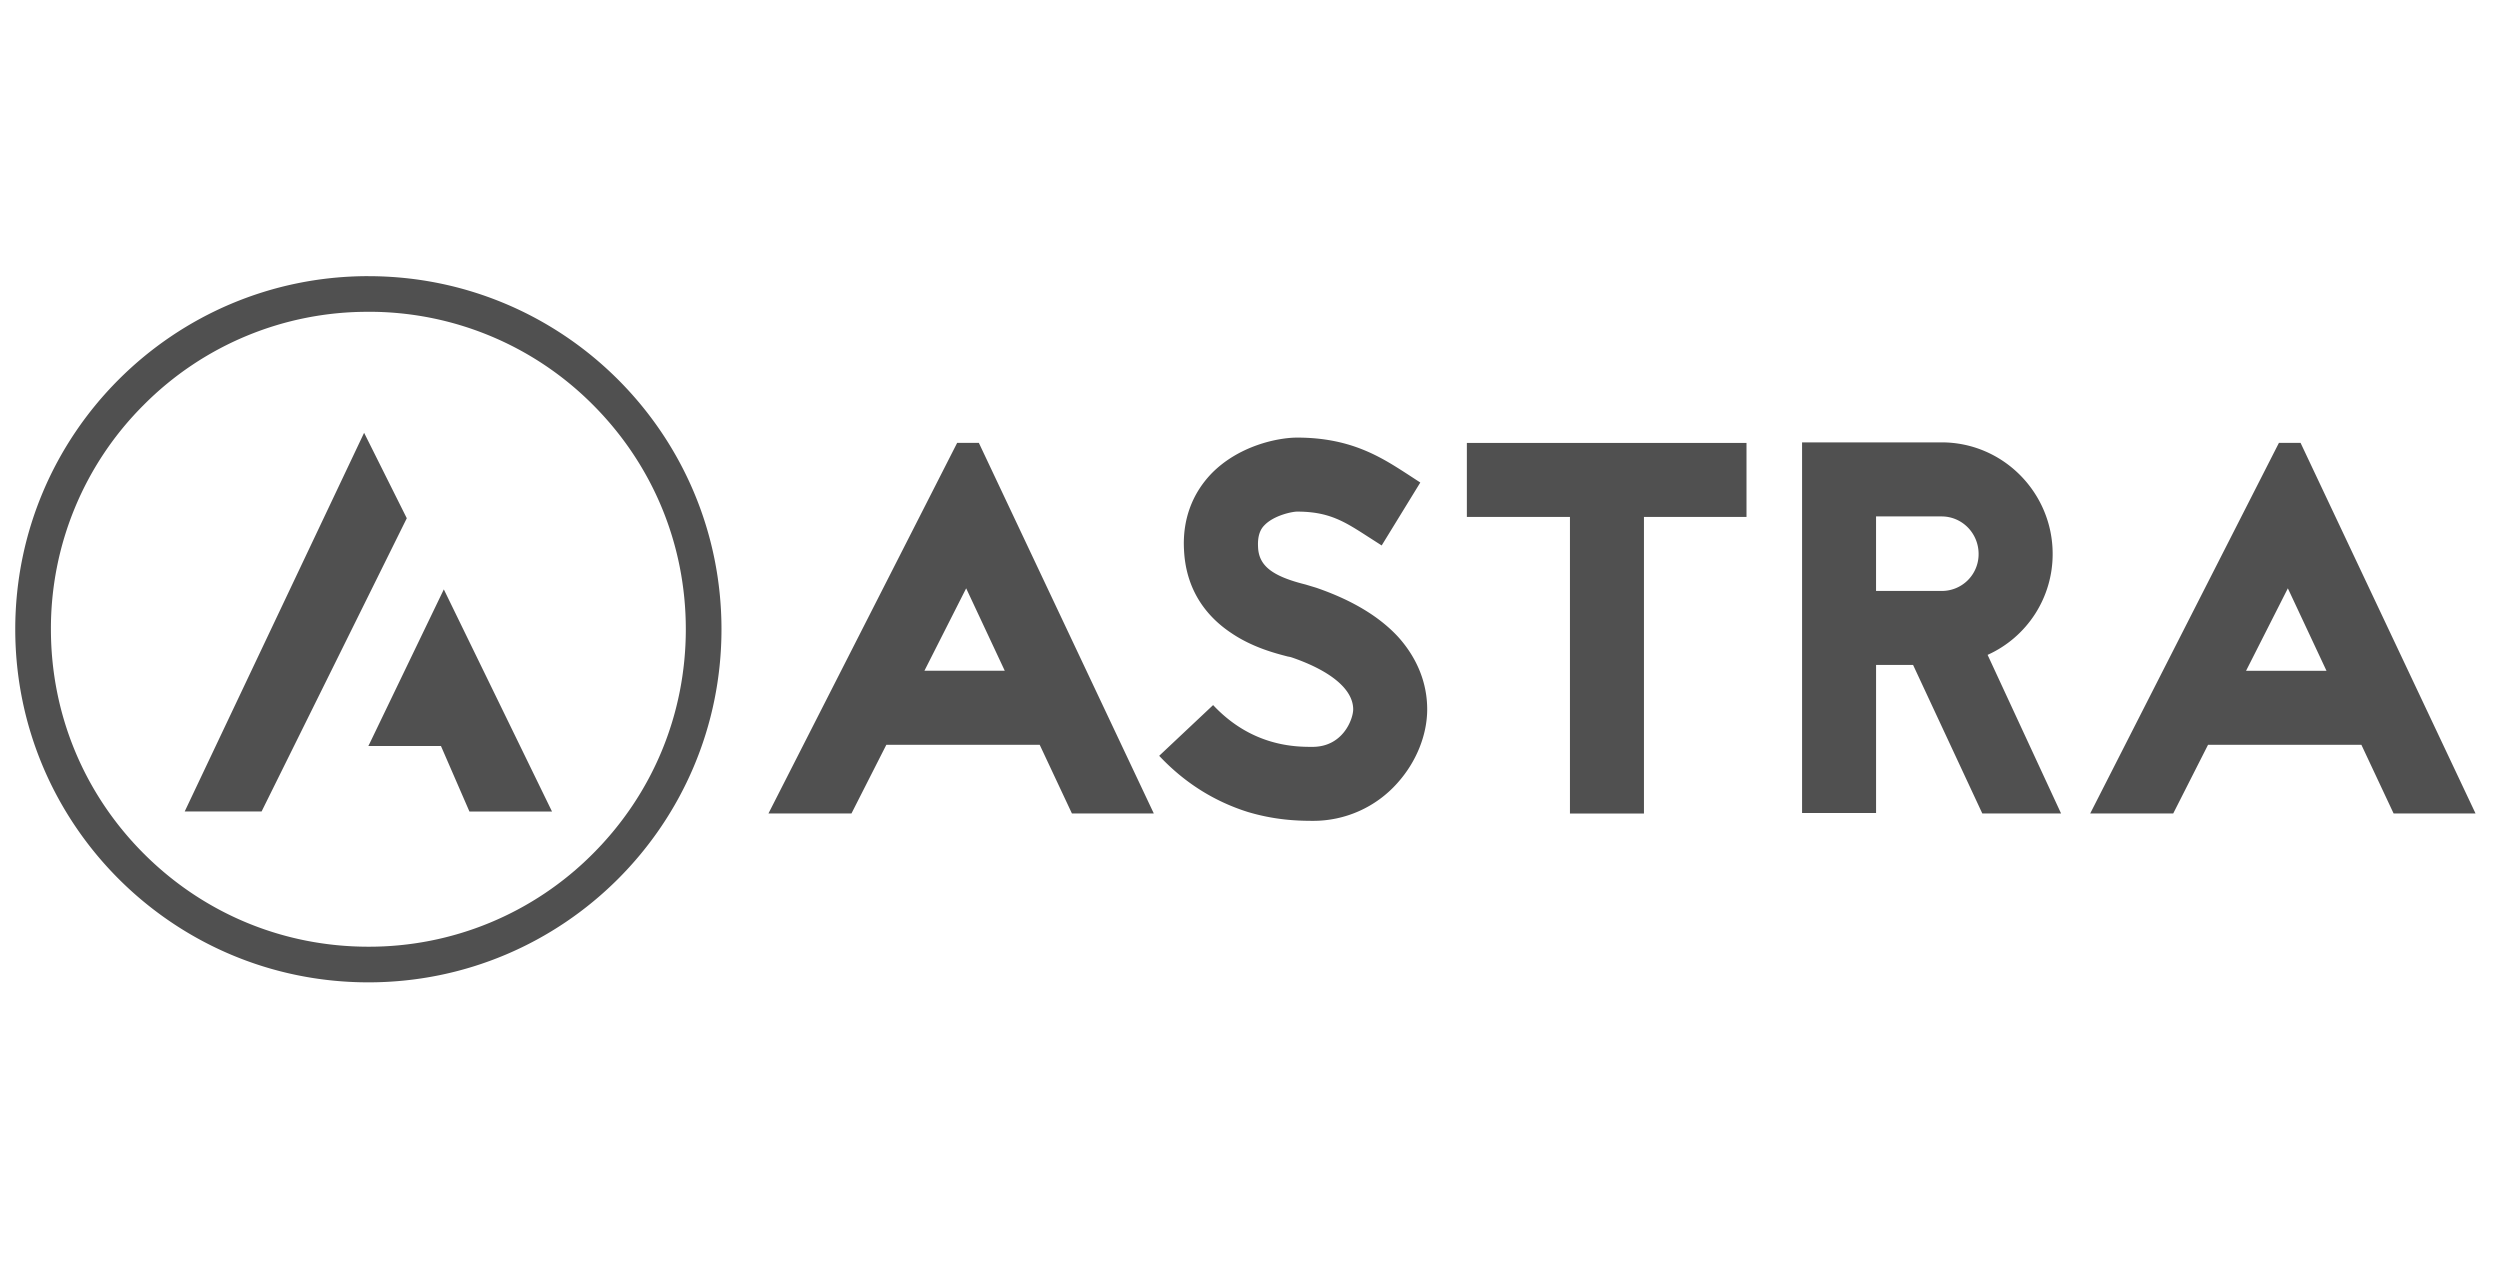
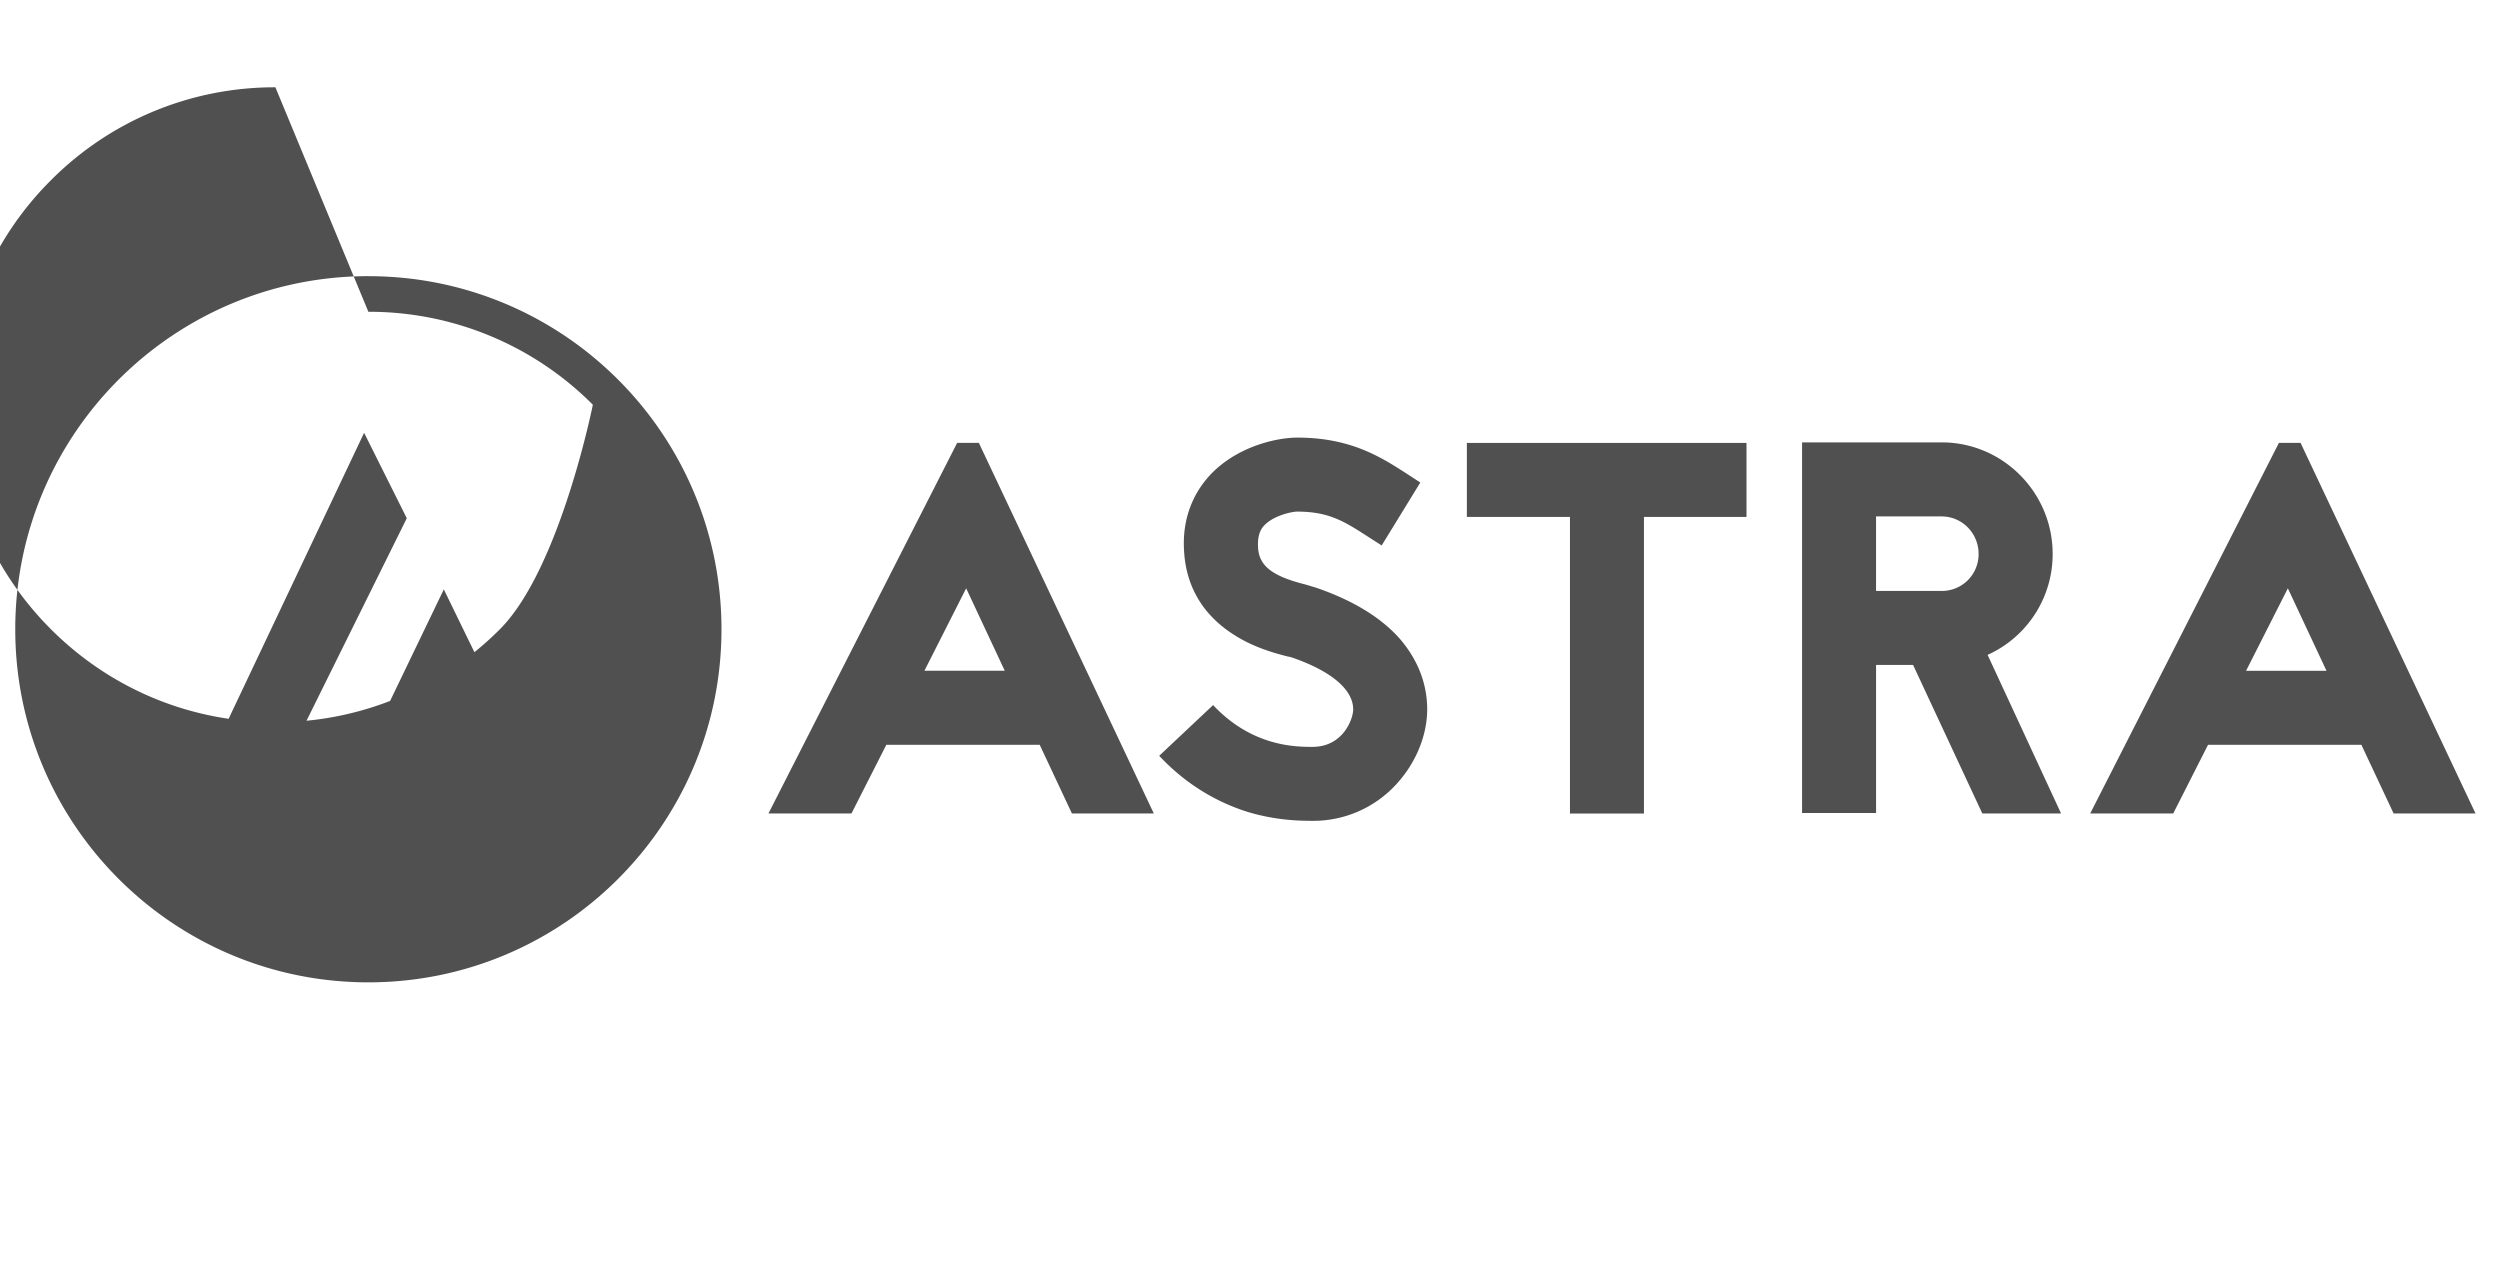
<svg xmlns="http://www.w3.org/2000/svg" width="98" height="50" fill="#505050">
-   <path d="M40.755 29.195h-6.01l-1.368 2.694h-3.254l7.398-14.529h.85l6.859 14.529h-3.21l-1.264-2.694zm-1.368-2.901l-1.513-3.232-1.637 3.232h3.15zm11.088-.56c-.477-.124-1.368-.352-2.197-.912-1.16-.767-1.803-1.886-1.865-3.275-.062-1.16.311-2.175 1.057-2.963 1.077-1.119 2.632-1.43 3.377-1.43 2.113 0 3.296.767 4.352 1.45l.477.311-1.514 2.467-.518-.332c-.933-.601-1.534-.995-2.798-.995-.187 0-.912.145-1.284.539-.123.124-.269.351-.247.829.02.746.538 1.16 1.865 1.491l.414.125c1.388.477 2.467 1.119 3.213 1.927.745.829 1.139 1.803 1.139 2.839 0 1.016-.435 2.073-1.16 2.881a4.41 4.41 0 0 1-3.336 1.491c-.642 0-1.514-.04-2.549-.352-1.305-.414-2.466-1.139-3.461-2.197l2.114-1.989c1.534 1.638 3.254 1.638 3.896 1.638 1.203 0 1.595-1.099 1.595-1.471 0-.788-.892-1.514-2.403-2.033l-.063-.019-.105-.02zm17.988-8.372v2.901h-4.02V31.89h-2.901V20.263h-4.041v-2.901h10.962zm9.244 14.527l-2.714-5.823h-1.451v5.803h-2.901V17.341h5.471c2.404 0 4.352 1.969 4.352 4.372a4.33 4.33 0 0 1-2.55 3.958l2.88 6.217h-3.087zm-4.166-11.645v2.921h2.569a1.44 1.44 0 0 0 1.451-1.451c0-.808-.642-1.47-1.451-1.47h-2.569zm19.026 8.951h-6.011l-1.366 2.694h-3.254l7.398-14.528h.849l6.859 14.528H93.83l-1.264-2.694zm-1.369-2.901l-1.514-3.232-1.638 3.232h3.152zM14.44 12.222a12.37 12.37 0 0 1 8.8 3.644c2.35 2.351 3.644 5.477 3.644 8.801s-1.295 6.45-3.644 8.8a12.37 12.37 0 0 1-8.8 3.644c-3.323 0-6.449-1.294-8.799-3.644s-3.645-5.476-3.645-8.8a12.37 12.37 0 0 1 3.644-8.8 12.36 12.36 0 0 1 8.8-3.644zm0-1.397C6.795 10.825.598 17.023.598 24.667S6.795 38.508 14.44 38.508s13.842-6.197 13.842-13.841-6.197-13.841-13.842-13.841zm-.167 6.141L7.24 31.81h3.014l5.692-11.495-1.673-3.349zm3.125 6.138l-2.903 6.028-.056.112h.056 2.791l1.116 2.568h3.237l-4.241-8.708z" />
+   <path d="M40.755 29.195h-6.01l-1.368 2.694h-3.254l7.398-14.529h.85l6.859 14.529h-3.21l-1.264-2.694zm-1.368-2.901l-1.513-3.232-1.637 3.232h3.15zm11.088-.56c-.477-.124-1.368-.352-2.197-.912-1.16-.767-1.803-1.886-1.865-3.275-.062-1.16.311-2.175 1.057-2.963 1.077-1.119 2.632-1.43 3.377-1.43 2.113 0 3.296.767 4.352 1.45l.477.311-1.514 2.467-.518-.332c-.933-.601-1.534-.995-2.798-.995-.187 0-.912.145-1.284.539-.123.124-.269.351-.247.829.02.746.538 1.16 1.865 1.491l.414.125c1.388.477 2.467 1.119 3.213 1.927.745.829 1.139 1.803 1.139 2.839 0 1.016-.435 2.073-1.16 2.881a4.41 4.41 0 0 1-3.336 1.491c-.642 0-1.514-.04-2.549-.352-1.305-.414-2.466-1.139-3.461-2.197l2.114-1.989c1.534 1.638 3.254 1.638 3.896 1.638 1.203 0 1.595-1.099 1.595-1.471 0-.788-.892-1.514-2.403-2.033l-.063-.019-.105-.02zm17.988-8.372v2.901h-4.02V31.89h-2.901V20.263h-4.041v-2.901h10.962zm9.244 14.527l-2.714-5.823h-1.451v5.803h-2.901V17.341h5.471c2.404 0 4.352 1.969 4.352 4.372a4.33 4.33 0 0 1-2.55 3.958l2.88 6.217h-3.087zm-4.166-11.645v2.921h2.569a1.44 1.44 0 0 0 1.451-1.451c0-.808-.642-1.47-1.451-1.47h-2.569zm19.026 8.951h-6.011l-1.366 2.694h-3.254l7.398-14.528h.849l6.859 14.528H93.83l-1.264-2.694zm-1.369-2.901l-1.514-3.232-1.638 3.232h3.152zM14.44 12.222a12.37 12.37 0 0 1 8.8 3.644s-1.295 6.45-3.644 8.8a12.37 12.37 0 0 1-8.8 3.644c-3.323 0-6.449-1.294-8.799-3.644s-3.645-5.476-3.645-8.8a12.37 12.37 0 0 1 3.644-8.8 12.36 12.36 0 0 1 8.8-3.644zm0-1.397C6.795 10.825.598 17.023.598 24.667S6.795 38.508 14.44 38.508s13.842-6.197 13.842-13.841-6.197-13.841-13.842-13.841zm-.167 6.141L7.24 31.81h3.014l5.692-11.495-1.673-3.349zm3.125 6.138l-2.903 6.028-.056.112h.056 2.791l1.116 2.568h3.237l-4.241-8.708z" />
</svg>